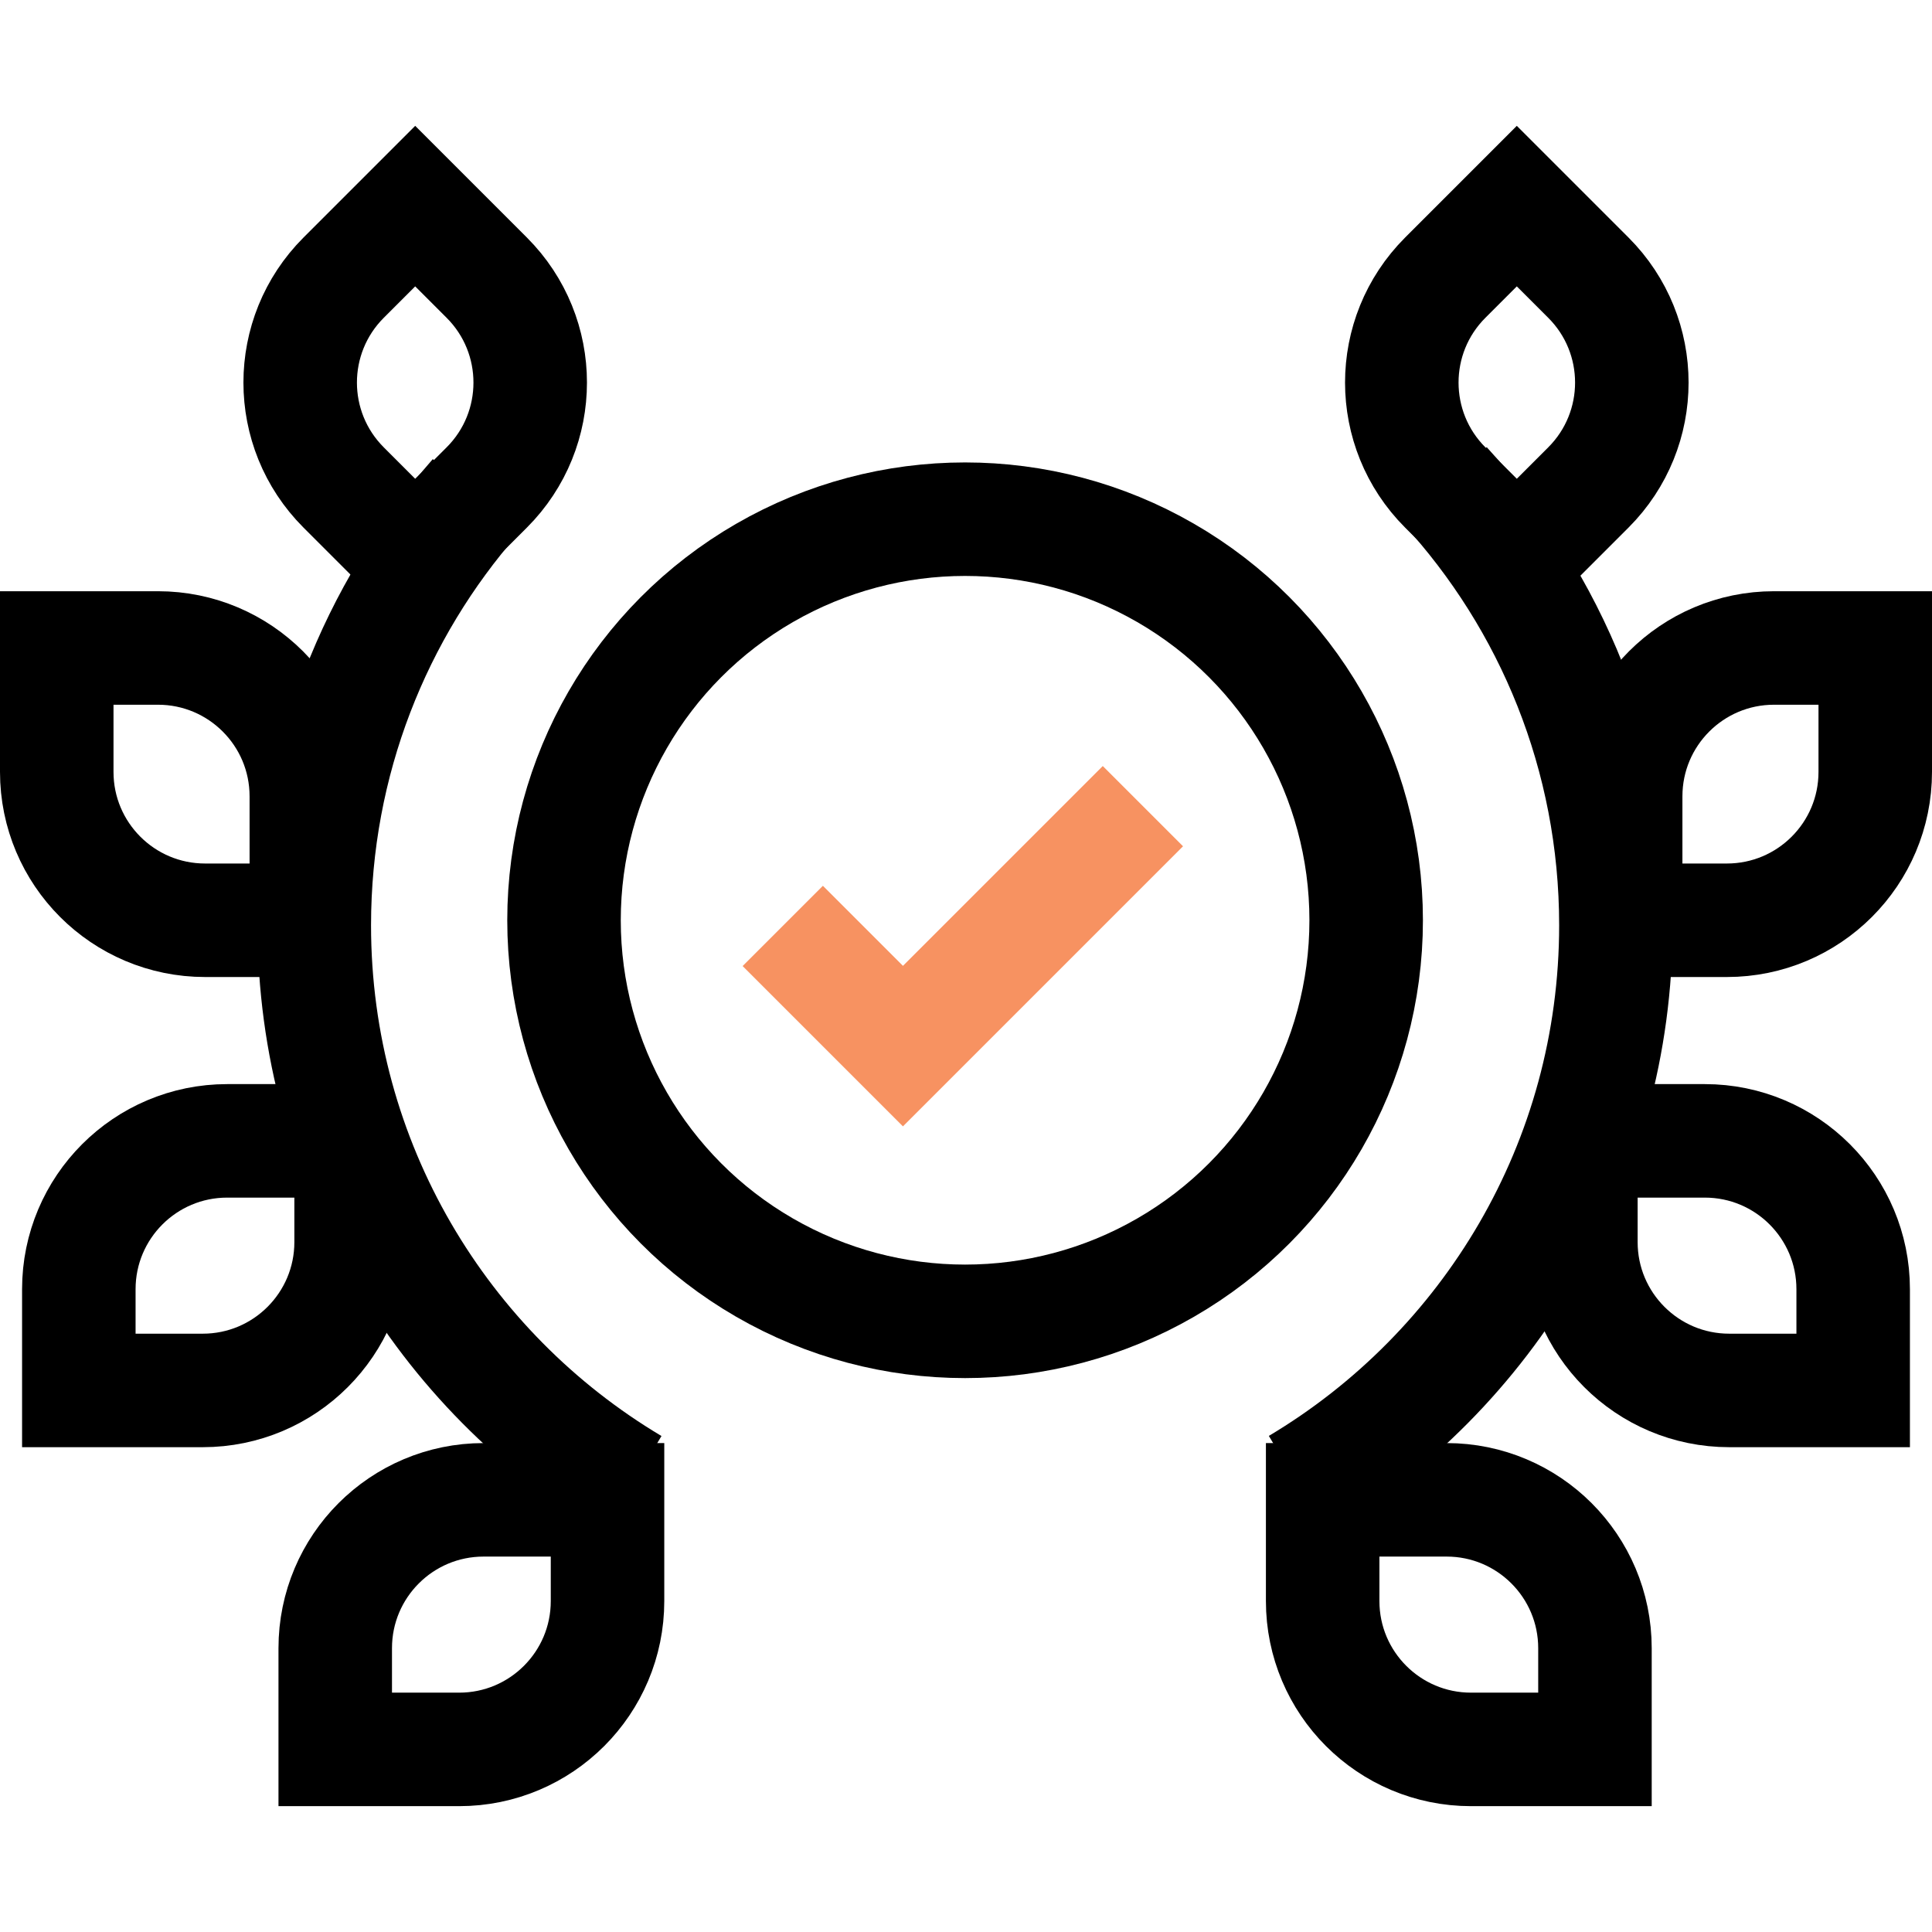
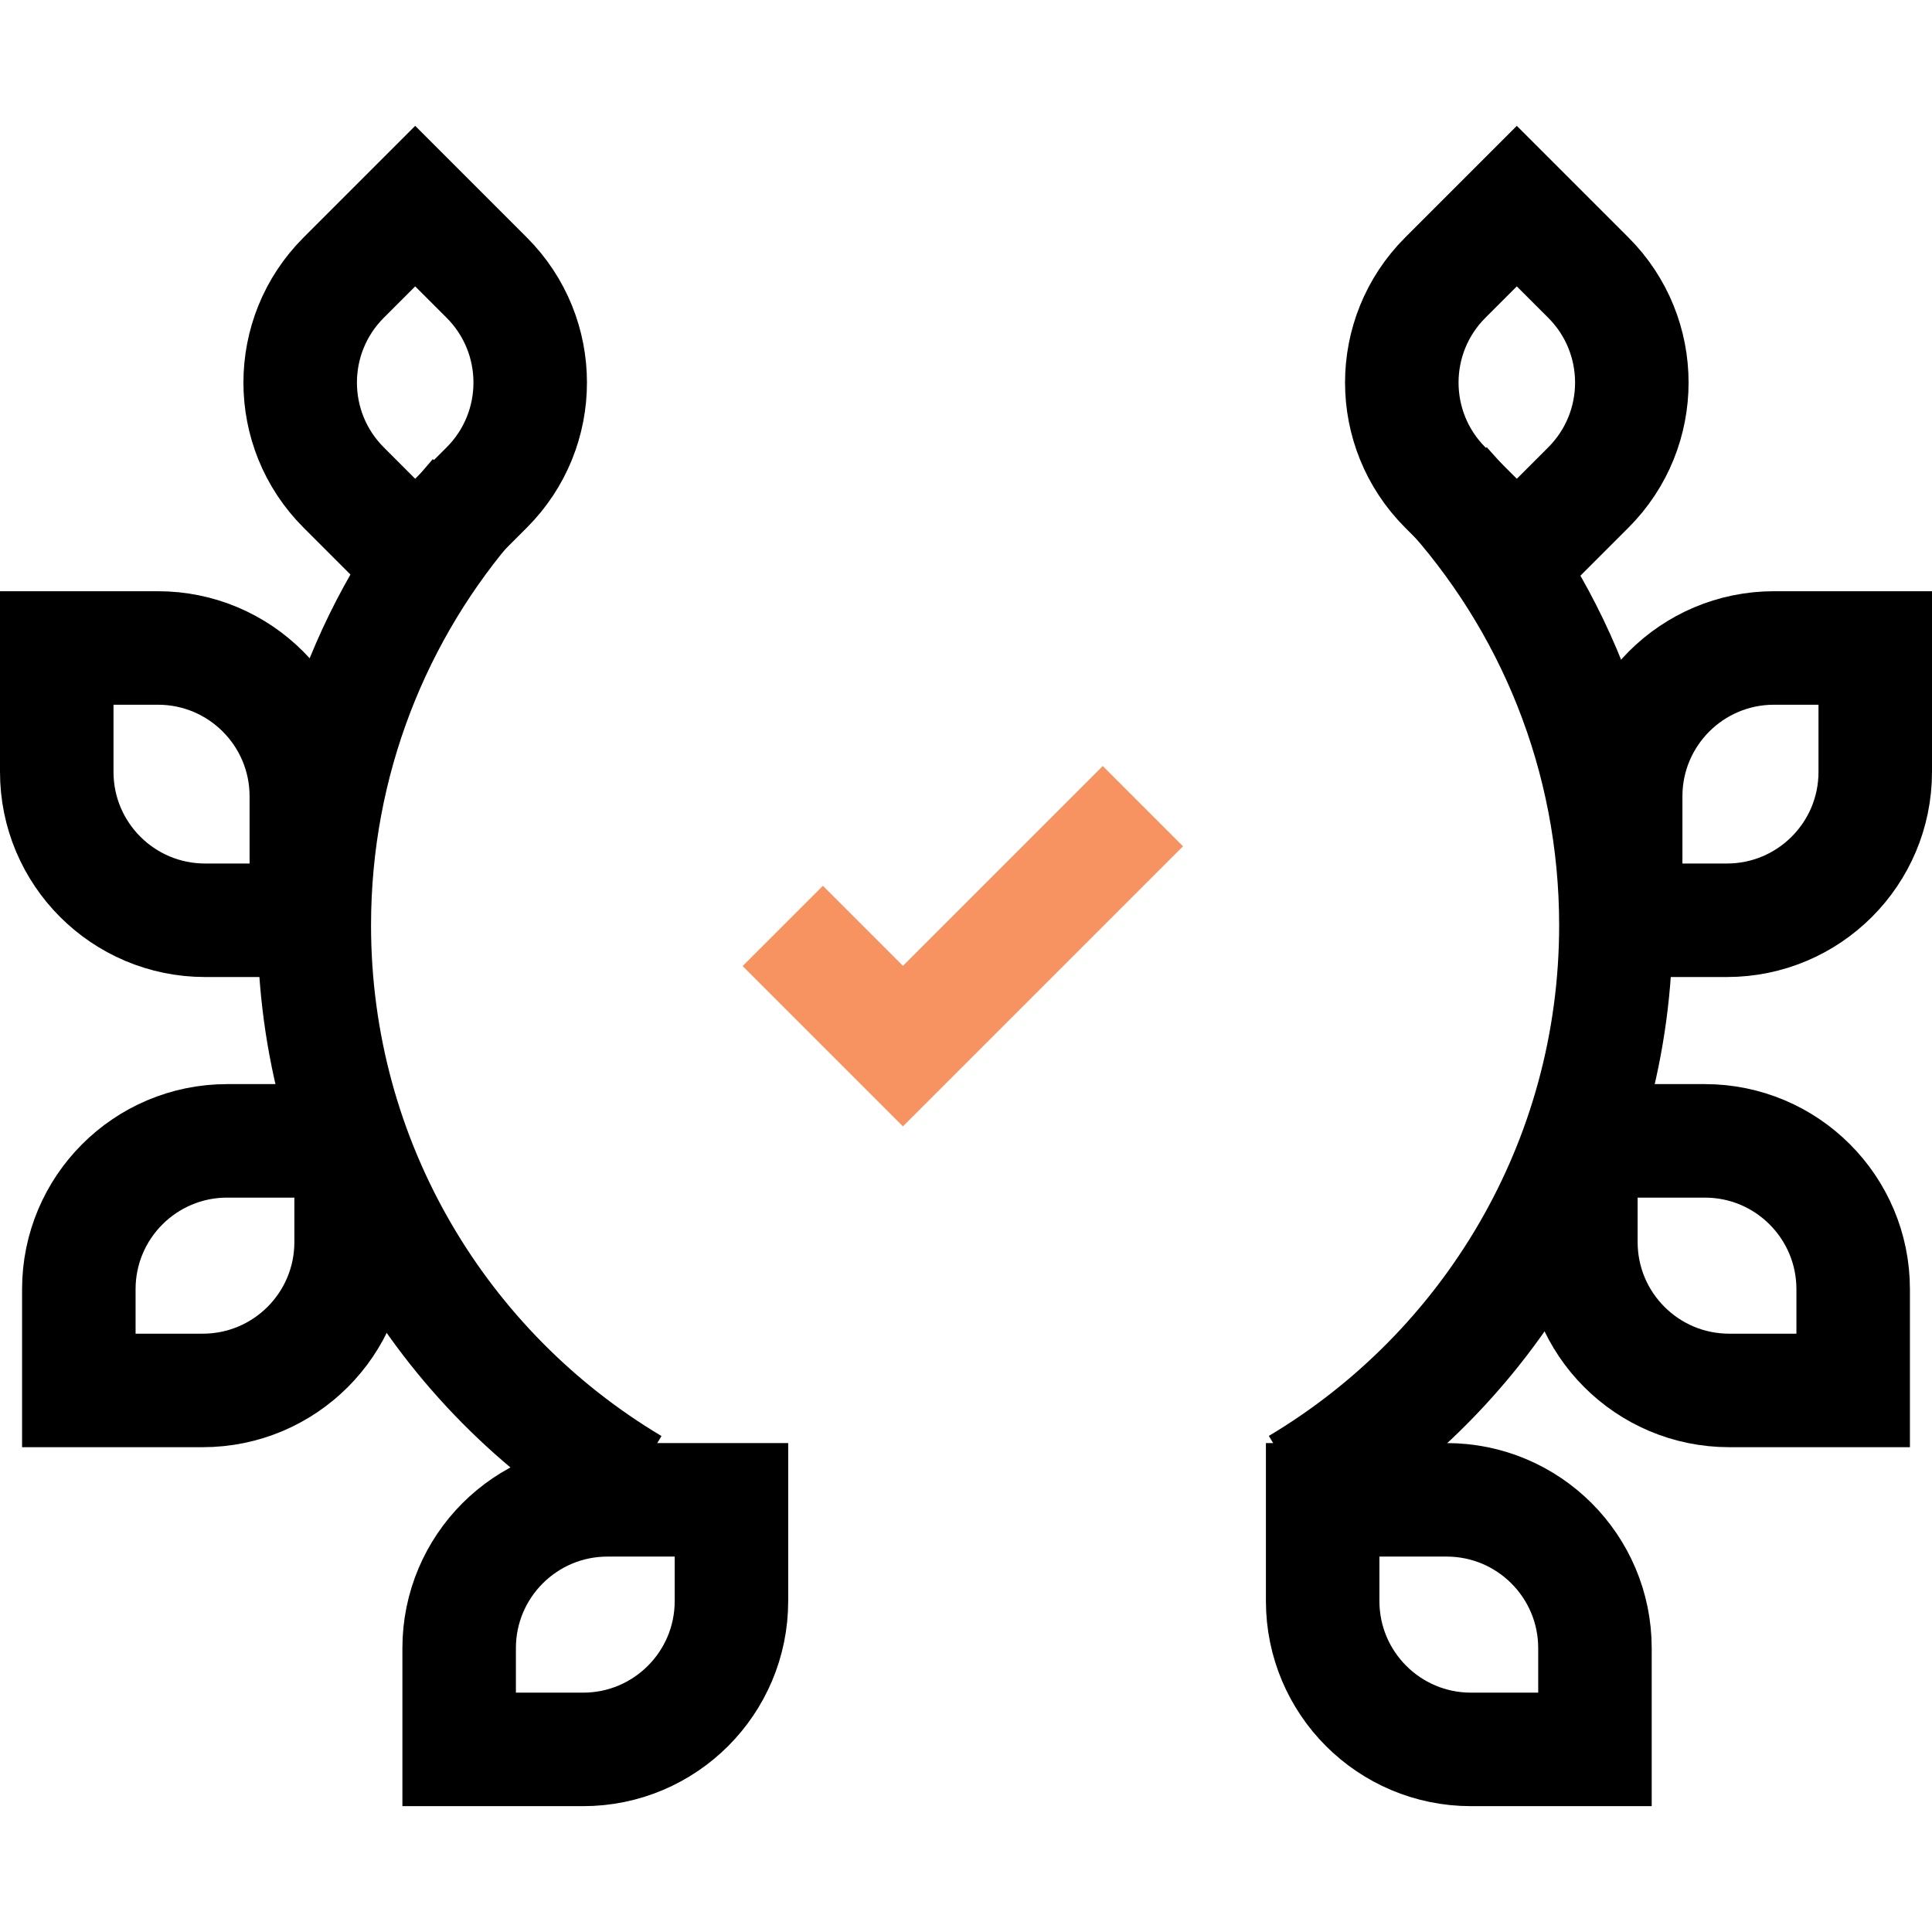
<svg xmlns="http://www.w3.org/2000/svg" id="Capa_1" viewBox="0 0 512 512">
  <defs>
    <style>.cls-1{stroke:#000;}.cls-1,.cls-2{fill:none;stroke-miterlimit:10.03;stroke-width:30.08px;}.cls-2{stroke:#f79261;}</style>
  </defs>
  <path class="cls-1" d="m81.18,243.88v-32.84c0-21.72-17.6-39.32-39.32-39.32H15.04v32.84c0,21.72,17.6,39.32,39.32,39.32h26.82" />
-   <path class="cls-1" d="m161,397.47h-32.84c-21.72,0-39.32,17.6-39.32,39.32v26.82h32.84c21.72,0,39.32-17.6,39.32-39.32v-26.82Z" />
+   <path class="cls-1" d="m161,397.47c-21.72,0-39.32,17.6-39.32,39.32v26.82h32.84c21.72,0,39.32-17.6,39.32-39.32v-26.82Z" />
  <path class="cls-1" d="m350.52,397.47h32.84c21.72,0,39.32,17.6,39.32,39.32v26.82h-32.84c-21.72,0-39.32-17.6-39.32-39.32v-26.82Z" />
  <path class="cls-1" d="m93.05,302.34h-32.84c-21.72,0-39.32,17.6-39.32,39.32v26.82h32.84c21.72,0,39.32-17.6,39.32-39.32v-26.82" />
  <path class="cls-1" d="m110.03,54.62l18.96,18.96c15.36,15.36,15.36,40.25,0,55.61l-18.96,18.96-18.96-18.96c-15.36-15.36-15.36-40.25,0-55.61l18.96-18.96Z" />
  <path class="cls-1" d="m430.82,243.88v-32.84c0-21.72,17.6-39.32,39.32-39.32h26.82v32.84c0,21.72-17.6,39.32-39.32,39.32h-26.82" />
  <path class="cls-1" d="m418.95,302.34h32.84c21.72,0,39.32,17.6,39.32,39.32v26.82h-32.84c-21.72,0-39.32-17.6-39.32-39.32v-26.82" />
  <path class="cls-1" d="m401.97,54.62l-18.96,18.96c-15.36,15.36-15.36,40.25,0,55.61l18.96,18.96,18.96-18.96c15.36-15.36,15.36-40.25,0-55.61l-18.96-18.96Z" />
  <path class="cls-1" d="m167.6,393.48c-50.49-30.09-84.31-85.23-84.31-148.27,0-43.53,16.12-83.29,42.72-113.63" />
  <path class="cls-1" d="m382.91,128.67c28.15,30.69,45.32,71.61,45.32,116.53,0,63.03-33.81,118.16-84.27,148.25" />
  <polyline class="cls-2" points="207.44 245.38 239.29 277.23 302.88 213.64" />
-   <circle class="cls-1" cx="255.76" cy="243.88" r="106.29" />
</svg>